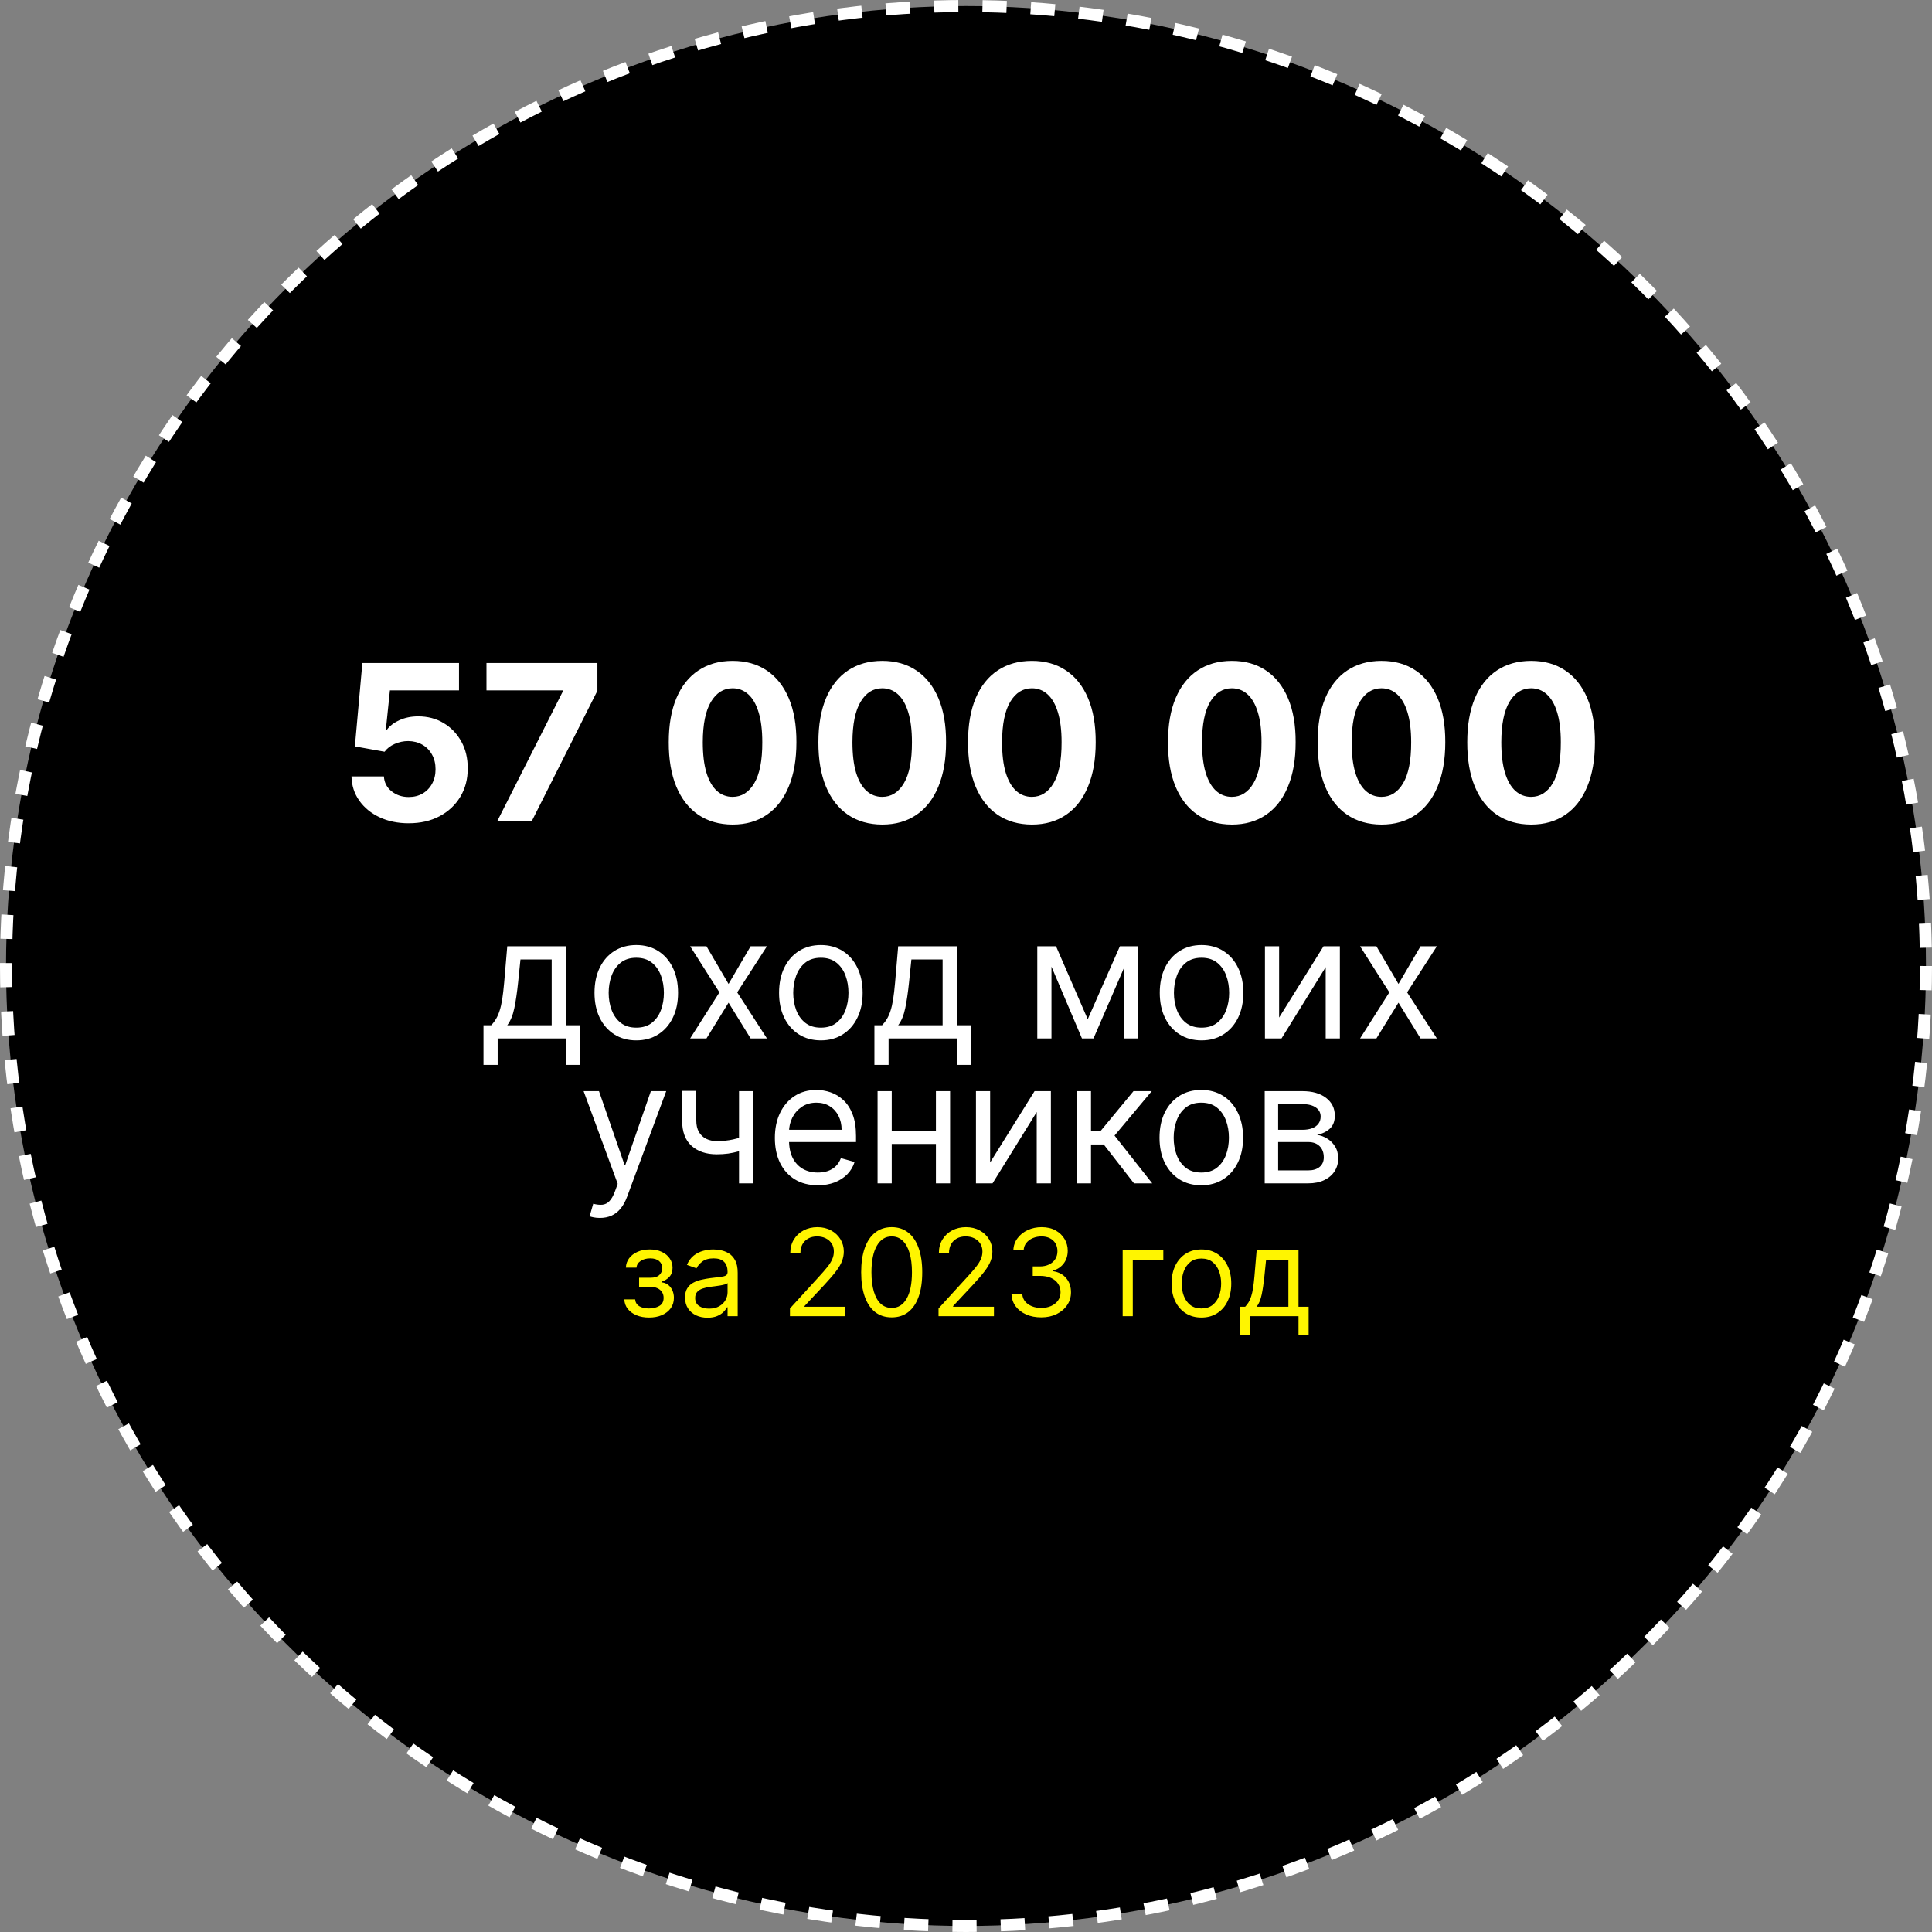
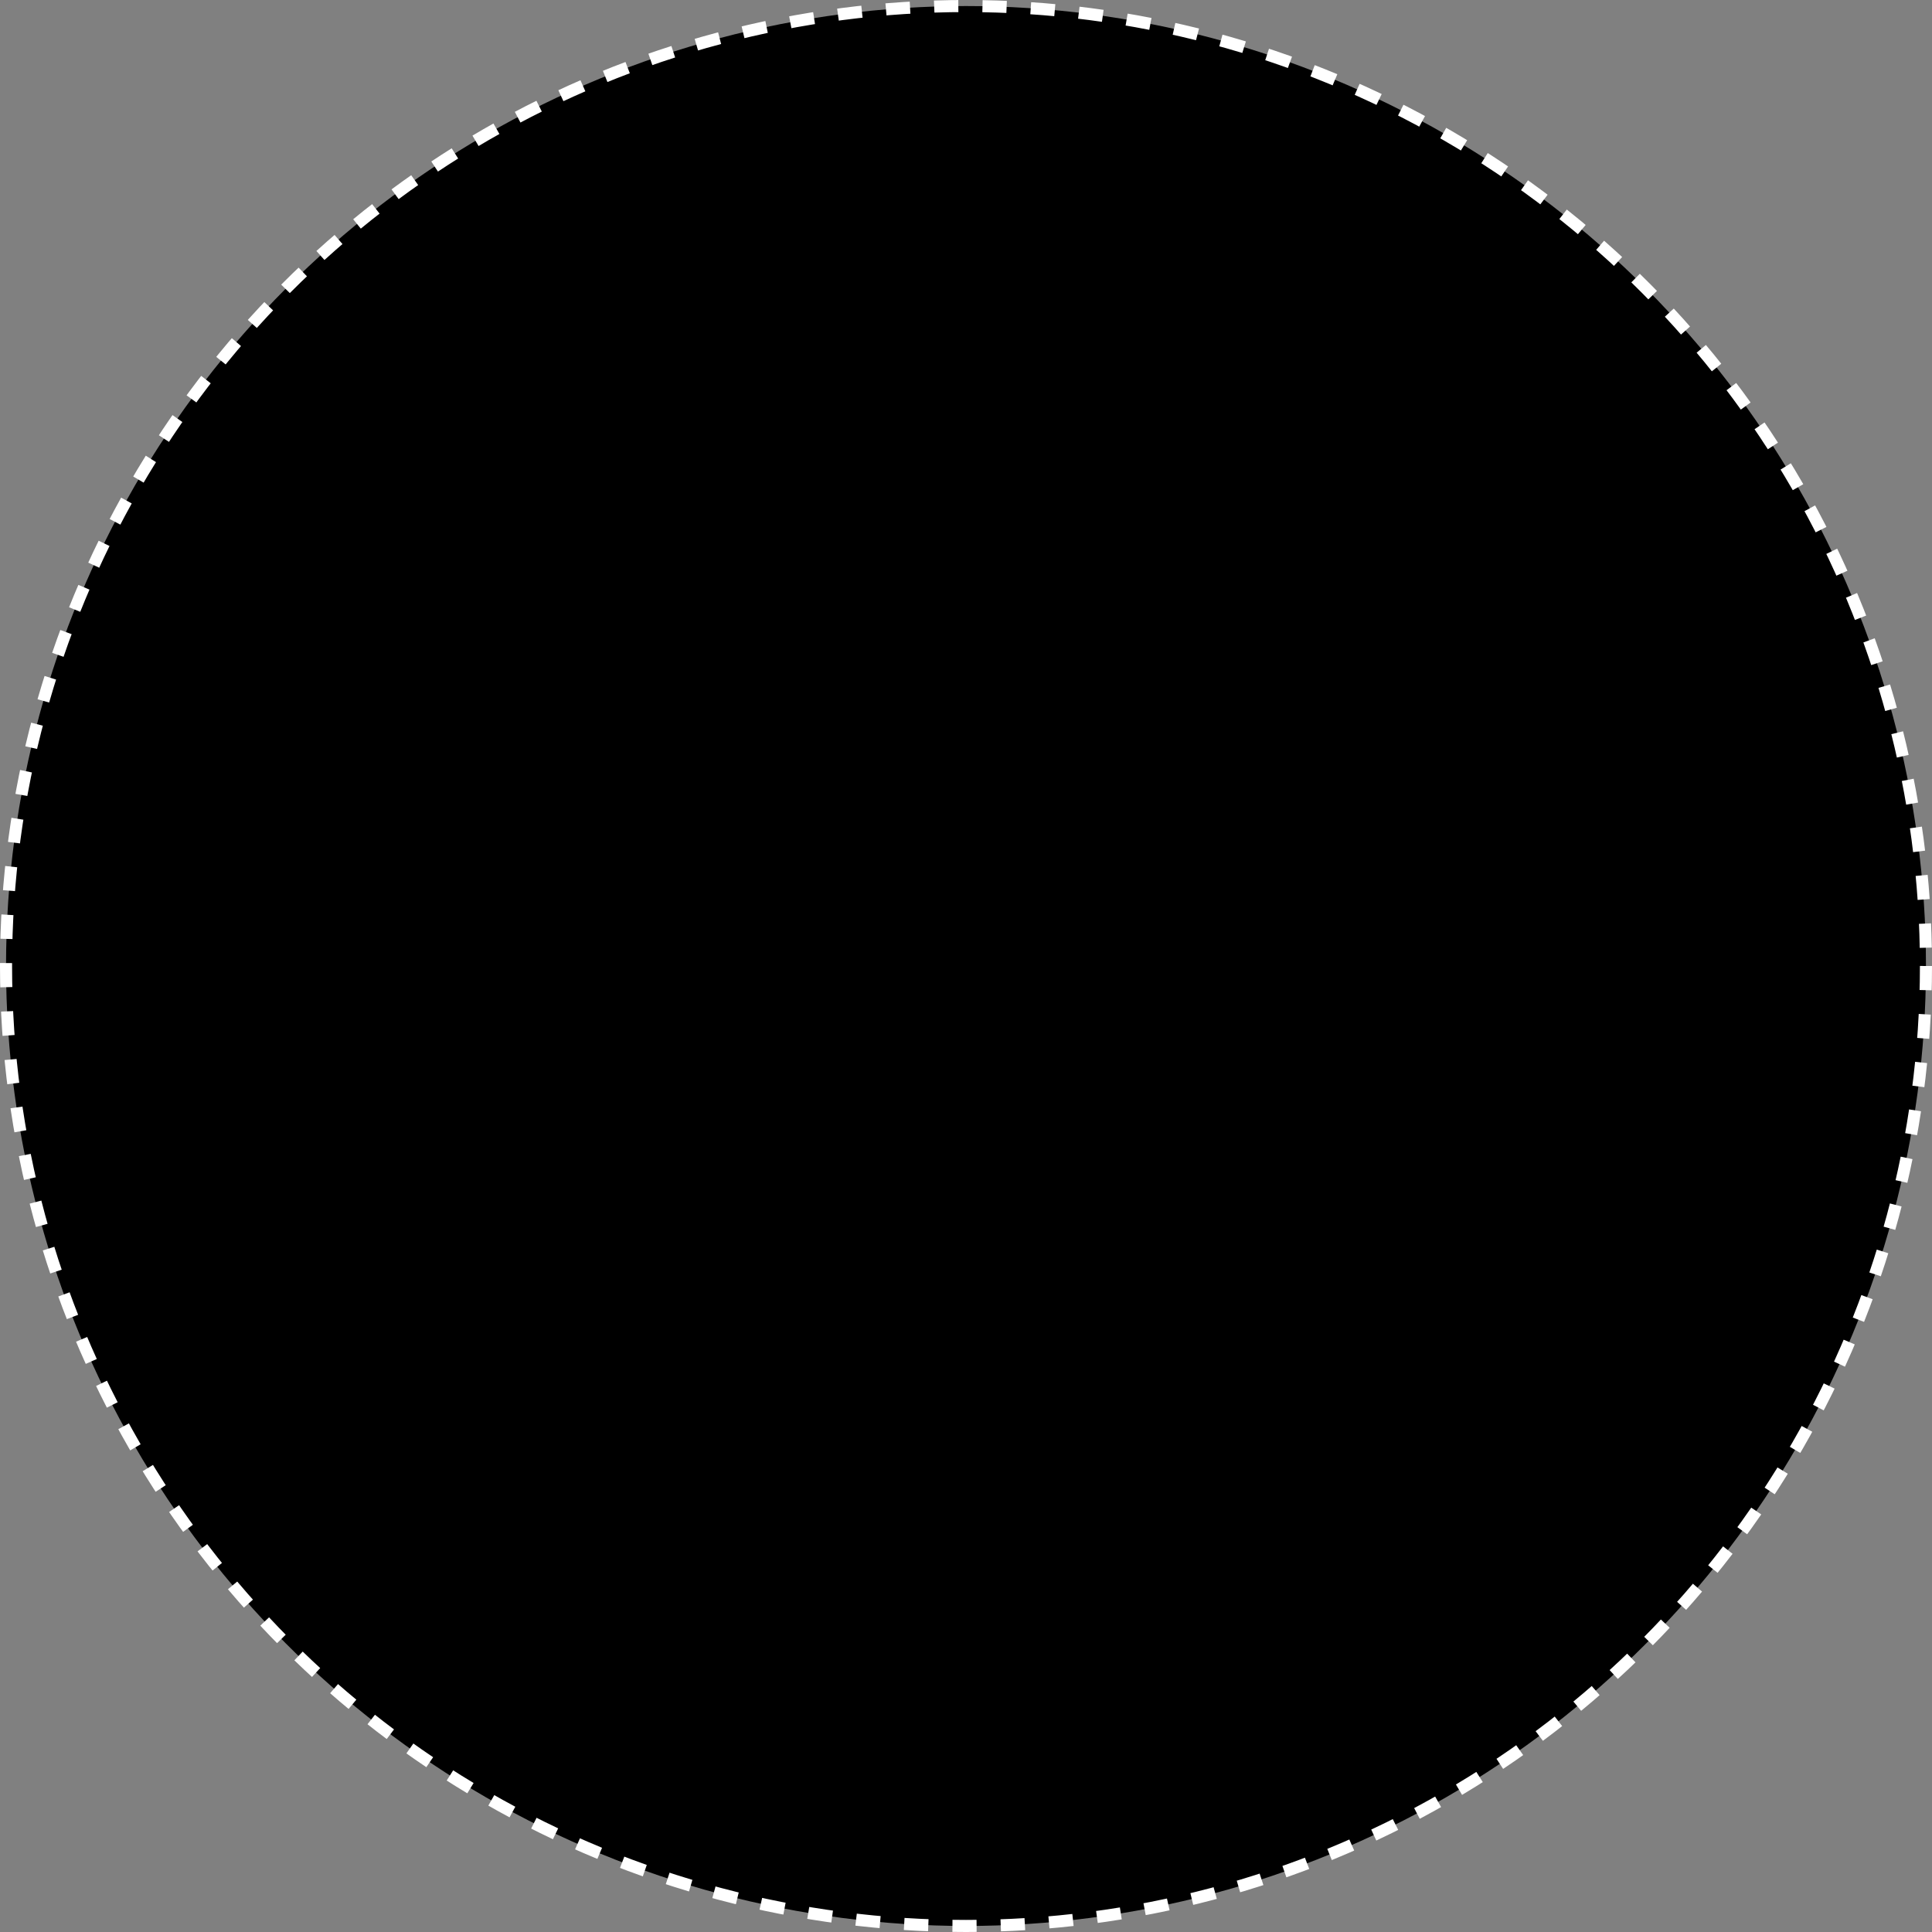
<svg xmlns="http://www.w3.org/2000/svg" width="160" height="160" viewBox="0 0 160 160" fill="none">
  <rect x="0" y="0" width="160" height="160" fill="#808080" stroke="none" />
  <circle cx="80" cy="80" r="79.5" fill="black" stroke="white" stroke-dasharray="2 2" />
-   <path d="M40.04 88.188V84.906H40.677C40.833 84.744 40.967 84.568 41.079 84.379C41.192 84.19 41.29 83.967 41.373 83.708C41.459 83.446 41.532 83.128 41.592 82.754C41.651 82.376 41.704 81.92 41.751 81.386L42.009 78.364H46.861V84.906H48.035V88.188H46.861V86H41.214V88.188H40.04ZM42.009 84.906H45.688V79.457H43.103L42.904 81.386C42.821 82.185 42.718 82.883 42.596 83.479C42.473 84.076 42.278 84.552 42.009 84.906ZM52.694 86.159C52.005 86.159 51.4 85.995 50.88 85.667C50.363 85.339 49.958 84.88 49.667 84.29C49.378 83.7 49.234 83.01 49.234 82.222C49.234 81.426 49.378 80.732 49.667 80.138C49.958 79.545 50.363 79.085 50.88 78.756C51.4 78.428 52.005 78.264 52.694 78.264C53.384 78.264 53.987 78.428 54.504 78.756C55.024 79.085 55.429 79.545 55.717 80.138C56.009 80.732 56.154 81.426 56.154 82.222C56.154 83.01 56.009 83.7 55.717 84.29C55.429 84.88 55.024 85.339 54.504 85.667C53.987 85.995 53.384 86.159 52.694 86.159ZM52.694 85.105C53.218 85.105 53.649 84.971 53.987 84.702C54.325 84.434 54.575 84.081 54.738 83.644C54.9 83.206 54.981 82.732 54.981 82.222C54.981 81.711 54.9 81.236 54.738 80.795C54.575 80.354 54.325 79.998 53.987 79.726C53.649 79.454 53.218 79.318 52.694 79.318C52.171 79.318 51.74 79.454 51.402 79.726C51.064 79.998 50.813 80.354 50.651 80.795C50.489 81.236 50.407 81.711 50.407 82.222C50.407 82.732 50.489 83.206 50.651 83.644C50.813 84.081 51.064 84.434 51.402 84.702C51.74 84.971 52.171 85.105 52.694 85.105ZM58.506 78.364L60.336 81.486L62.165 78.364H63.517L61.052 82.182L63.517 86H62.165L60.336 83.037L58.506 86H57.154L59.58 82.182L57.154 78.364H58.506ZM67.98 86.159C67.29 86.159 66.685 85.995 66.165 85.667C65.648 85.339 65.243 84.88 64.952 84.29C64.663 83.7 64.519 83.01 64.519 82.222C64.519 81.426 64.663 80.732 64.952 80.138C65.243 79.545 65.648 79.085 66.165 78.756C66.685 78.428 67.29 78.264 67.98 78.264C68.669 78.264 69.272 78.428 69.789 78.756C70.309 79.085 70.714 79.545 71.002 80.138C71.294 80.732 71.44 81.426 71.44 82.222C71.44 83.01 71.294 83.7 71.002 84.29C70.714 84.88 70.309 85.339 69.789 85.667C69.272 85.995 68.669 86.159 67.98 86.159ZM67.98 85.105C68.503 85.105 68.934 84.971 69.272 84.702C69.61 84.434 69.86 84.081 70.023 83.644C70.185 83.206 70.266 82.732 70.266 82.222C70.266 81.711 70.185 81.236 70.023 80.795C69.86 80.354 69.61 79.998 69.272 79.726C68.934 79.454 68.503 79.318 67.98 79.318C67.456 79.318 67.025 79.454 66.687 79.726C66.349 79.998 66.099 80.354 65.936 80.795C65.774 81.236 65.692 81.711 65.692 82.222C65.692 82.732 65.774 83.206 65.936 83.644C66.099 84.081 66.349 84.434 66.687 84.702C67.025 84.971 67.456 85.105 67.98 85.105ZM72.415 88.188V84.906H73.052C73.207 84.744 73.342 84.568 73.454 84.379C73.567 84.19 73.665 83.967 73.748 83.708C73.834 83.446 73.907 83.128 73.966 82.754C74.026 82.376 74.079 81.92 74.126 81.386L74.384 78.364H79.236V84.906H80.41V88.188H79.236V86H73.589V88.188H72.415ZM74.384 84.906H78.063V79.457H75.478L75.279 81.386C75.196 82.185 75.093 82.883 74.971 83.479C74.848 84.076 74.653 84.552 74.384 84.906ZM90.081 84.409L92.745 78.364H93.859L90.558 86H89.603L86.362 78.364H87.456L90.081 84.409ZM87.078 78.364V86H85.904V78.364H87.078ZM93.084 86V78.364H94.257V86H93.084ZM99.507 86.159C98.817 86.159 98.213 85.995 97.692 85.667C97.175 85.339 96.771 84.88 96.479 84.29C96.191 83.7 96.047 83.01 96.047 82.222C96.047 81.426 96.191 80.732 96.479 80.138C96.771 79.545 97.175 79.085 97.692 78.756C98.213 78.428 98.817 78.264 99.507 78.264C100.196 78.264 100.799 78.428 101.316 78.756C101.837 79.085 102.241 79.545 102.53 80.138C102.821 80.732 102.967 81.426 102.967 82.222C102.967 83.01 102.821 83.7 102.53 84.29C102.241 84.88 101.837 85.339 101.316 85.667C100.799 85.995 100.196 86.159 99.507 86.159ZM99.507 85.105C100.03 85.105 100.461 84.971 100.799 84.702C101.137 84.434 101.388 84.081 101.55 83.644C101.713 83.206 101.794 82.732 101.794 82.222C101.794 81.711 101.713 81.236 101.55 80.795C101.388 80.354 101.137 79.998 100.799 79.726C100.461 79.454 100.03 79.318 99.507 79.318C98.983 79.318 98.552 79.454 98.214 79.726C97.876 79.998 97.626 80.354 97.463 80.795C97.301 81.236 97.22 81.711 97.22 82.222C97.22 82.732 97.301 83.206 97.463 83.644C97.626 84.081 97.876 84.434 98.214 84.702C98.552 84.971 98.983 85.105 99.507 85.105ZM105.931 84.27L109.61 78.364H110.963V86H109.789V80.094L106.13 86H104.758V78.364H105.931V84.27ZM113.987 78.364L115.816 81.486L117.646 78.364H118.998L116.532 82.182L118.998 86H117.646L115.816 83.037L113.987 86H112.634L115.06 82.182L112.634 78.364H113.987ZM49.685 100.864C49.486 100.864 49.308 100.847 49.153 100.814C48.997 100.784 48.889 100.754 48.83 100.724L49.128 99.69C49.413 99.763 49.665 99.79 49.883 99.77C50.102 99.75 50.296 99.652 50.465 99.477C50.638 99.304 50.795 99.024 50.938 98.636L51.156 98.04L48.332 90.364H49.605L51.713 96.449H51.793L53.901 90.364H55.173L51.932 99.114C51.786 99.508 51.605 99.835 51.39 100.093C51.175 100.355 50.924 100.549 50.639 100.675C50.358 100.801 50.039 100.864 49.685 100.864ZM62.376 90.364V98H61.203V90.364H62.376ZM61.919 94.003V95.097C61.653 95.196 61.39 95.284 61.128 95.36C60.866 95.433 60.591 95.491 60.303 95.534C60.014 95.574 59.698 95.594 59.353 95.594C58.488 95.594 57.794 95.36 57.27 94.893C56.75 94.425 56.489 93.724 56.489 92.79V90.344H57.663V92.79C57.663 93.181 57.737 93.502 57.886 93.754C58.036 94.006 58.238 94.193 58.493 94.316C58.748 94.439 59.035 94.5 59.353 94.5C59.85 94.5 60.299 94.455 60.7 94.366C61.105 94.273 61.511 94.152 61.919 94.003ZM67.73 98.159C66.995 98.159 66.36 97.997 65.826 97.672C65.296 97.344 64.886 96.886 64.598 96.3C64.313 95.71 64.171 95.024 64.171 94.242C64.171 93.459 64.313 92.77 64.598 92.173C64.886 91.573 65.288 91.106 65.801 90.771C66.318 90.433 66.922 90.264 67.611 90.264C68.009 90.264 68.401 90.331 68.789 90.463C69.177 90.596 69.53 90.811 69.848 91.109C70.166 91.404 70.42 91.796 70.609 92.283C70.798 92.77 70.892 93.37 70.892 94.082V94.579H65.006V93.565H69.699C69.699 93.135 69.613 92.75 69.441 92.412C69.272 92.074 69.029 91.807 68.715 91.612C68.403 91.416 68.035 91.318 67.611 91.318C67.144 91.318 66.739 91.434 66.398 91.666C66.06 91.895 65.8 92.193 65.617 92.561C65.435 92.929 65.344 93.323 65.344 93.744V94.421C65.344 94.997 65.443 95.486 65.642 95.887C65.844 96.285 66.124 96.588 66.482 96.797C66.84 97.002 67.256 97.105 67.73 97.105C68.038 97.105 68.317 97.062 68.566 96.976C68.817 96.886 69.034 96.754 69.217 96.578C69.399 96.399 69.54 96.177 69.639 95.912L70.773 96.23C70.654 96.615 70.453 96.953 70.171 97.244C69.89 97.533 69.542 97.758 69.127 97.921C68.713 98.079 68.247 98.159 67.73 98.159ZM77.788 93.645V94.739H73.572V93.645H77.788ZM73.85 90.364V98H72.677V90.364H73.85ZM78.683 90.364V98H77.509V90.364H78.683ZM81.999 96.27L85.678 90.364H87.03V98H85.857V92.094L82.198 98H80.825V90.364H81.999V96.27ZM89.179 98V90.364H90.352V93.685H91.128L93.872 90.364H95.383L92.301 94.043L95.423 98H93.912L91.406 94.778H90.352V98H89.179ZM99.486 98.159C98.797 98.159 98.192 97.995 97.672 97.667C97.155 97.339 96.75 96.88 96.459 96.29C96.17 95.7 96.026 95.01 96.026 94.222C96.026 93.426 96.17 92.732 96.459 92.138C96.75 91.545 97.155 91.085 97.672 90.756C98.192 90.428 98.797 90.264 99.486 90.264C100.176 90.264 100.779 90.428 101.296 90.756C101.816 91.085 102.221 91.545 102.509 92.138C102.801 92.732 102.947 93.426 102.947 94.222C102.947 95.01 102.801 95.7 102.509 96.29C102.221 96.88 101.816 97.339 101.296 97.667C100.779 97.995 100.176 98.159 99.486 98.159ZM99.486 97.105C100.01 97.105 100.441 96.971 100.779 96.702C101.117 96.434 101.367 96.081 101.53 95.644C101.692 95.206 101.773 94.732 101.773 94.222C101.773 93.711 101.692 93.236 101.53 92.795C101.367 92.354 101.117 91.998 100.779 91.726C100.441 91.454 100.01 91.318 99.486 91.318C98.963 91.318 98.532 91.454 98.194 91.726C97.856 91.998 97.605 92.354 97.443 92.795C97.281 93.236 97.199 93.711 97.199 94.222C97.199 94.732 97.281 95.206 97.443 95.644C97.605 96.081 97.856 96.434 98.194 96.702C98.532 96.971 98.963 97.105 99.486 97.105ZM104.738 98V90.364H107.86C108.682 90.364 109.335 90.549 109.819 90.921C110.302 91.292 110.544 91.782 110.544 92.392C110.544 92.856 110.407 93.216 110.132 93.471C109.857 93.723 109.504 93.894 109.073 93.983C109.354 94.023 109.628 94.122 109.893 94.281C110.162 94.44 110.384 94.659 110.559 94.938C110.735 95.213 110.823 95.551 110.823 95.952C110.823 96.343 110.723 96.692 110.524 97.001C110.326 97.309 110.041 97.553 109.669 97.731C109.298 97.91 108.854 98 108.337 98H104.738ZM105.851 96.926H108.337C108.741 96.926 109.058 96.83 109.287 96.638C109.515 96.445 109.63 96.184 109.63 95.852C109.63 95.458 109.515 95.148 109.287 94.923C109.058 94.694 108.741 94.579 108.337 94.579H105.851V96.926ZM105.851 93.565H107.86C108.175 93.565 108.445 93.522 108.67 93.436C108.895 93.347 109.068 93.221 109.187 93.058C109.31 92.892 109.371 92.697 109.371 92.472C109.371 92.15 109.237 91.898 108.968 91.716C108.7 91.53 108.33 91.438 107.86 91.438H105.851V93.565Z" fill="white" />
-   <path d="M51.705 107.608H52.6C52.619 107.854 52.73 108.041 52.934 108.169C53.14 108.297 53.408 108.361 53.737 108.361C54.073 108.361 54.361 108.292 54.6 108.155C54.839 108.015 54.958 107.79 54.958 107.48C54.958 107.298 54.913 107.139 54.823 107.004C54.733 106.867 54.607 106.76 54.443 106.685C54.28 106.609 54.087 106.571 53.864 106.571H52.927V105.818H53.864C54.198 105.818 54.444 105.742 54.603 105.591C54.764 105.439 54.845 105.25 54.845 105.023C54.845 104.779 54.758 104.584 54.585 104.437C54.413 104.288 54.168 104.213 53.85 104.213C53.531 104.213 53.264 104.285 53.051 104.43C52.838 104.572 52.726 104.755 52.714 104.98H51.833C51.843 104.687 51.933 104.427 52.103 104.202C52.274 103.975 52.506 103.798 52.799 103.67C53.093 103.54 53.429 103.474 53.808 103.474C54.191 103.474 54.524 103.542 54.806 103.677C55.09 103.809 55.309 103.991 55.462 104.22C55.619 104.447 55.697 104.705 55.697 104.994C55.697 105.302 55.611 105.551 55.438 105.74C55.265 105.929 55.048 106.064 54.788 106.145V106.202C54.994 106.216 55.172 106.282 55.324 106.401C55.478 106.517 55.597 106.669 55.683 106.859C55.768 107.046 55.81 107.253 55.81 107.48C55.81 107.812 55.722 108.1 55.544 108.347C55.367 108.59 55.123 108.78 54.813 108.915C54.502 109.047 54.149 109.114 53.751 109.114C53.365 109.114 53.019 109.051 52.714 108.925C52.409 108.798 52.166 108.621 51.986 108.396C51.808 108.169 51.715 107.906 51.705 107.608ZM58.593 109.128C58.247 109.128 57.934 109.063 57.652 108.933C57.37 108.8 57.146 108.609 56.981 108.361C56.815 108.11 56.732 107.807 56.732 107.452C56.732 107.139 56.794 106.886 56.917 106.692C57.04 106.495 57.204 106.341 57.41 106.23C57.616 106.119 57.844 106.036 58.092 105.982C58.343 105.925 58.595 105.88 58.849 105.847C59.18 105.804 59.449 105.772 59.655 105.751C59.863 105.727 60.014 105.688 60.109 105.634C60.206 105.579 60.255 105.484 60.255 105.349V105.321C60.255 104.971 60.159 104.698 59.967 104.504C59.778 104.31 59.49 104.213 59.104 104.213C58.704 104.213 58.39 104.301 58.163 104.476C57.936 104.651 57.776 104.838 57.684 105.037L56.888 104.753C57.03 104.421 57.22 104.163 57.456 103.979C57.696 103.792 57.956 103.661 58.238 103.588C58.522 103.512 58.801 103.474 59.076 103.474C59.251 103.474 59.452 103.496 59.679 103.538C59.909 103.579 60.13 103.663 60.344 103.79C60.559 103.918 60.738 104.111 60.88 104.369C61.022 104.627 61.093 104.973 61.093 105.406V109H60.255V108.261H60.212C60.155 108.38 60.061 108.506 59.928 108.641C59.795 108.776 59.619 108.891 59.399 108.986C59.179 109.08 58.91 109.128 58.593 109.128ZM58.721 108.375C59.052 108.375 59.331 108.31 59.559 108.18C59.788 108.049 59.961 107.881 60.077 107.675C60.196 107.469 60.255 107.253 60.255 107.026V106.259C60.219 106.301 60.141 106.34 60.02 106.376C59.902 106.409 59.765 106.438 59.608 106.464C59.455 106.488 59.304 106.509 59.157 106.528C59.013 106.545 58.896 106.559 58.806 106.571C58.588 106.599 58.385 106.646 58.195 106.71C58.008 106.771 57.857 106.865 57.741 106.99C57.627 107.113 57.57 107.281 57.57 107.494C57.57 107.786 57.678 108.006 57.893 108.155C58.111 108.302 58.387 108.375 58.721 108.375ZM65.421 109V108.361L67.821 105.733C68.103 105.425 68.335 105.158 68.517 104.93C68.7 104.701 68.835 104.485 68.922 104.284C69.012 104.08 69.057 103.867 69.057 103.645C69.057 103.389 68.996 103.168 68.873 102.981C68.752 102.794 68.586 102.649 68.375 102.548C68.165 102.446 67.928 102.395 67.665 102.395C67.386 102.395 67.142 102.453 66.934 102.569C66.728 102.683 66.568 102.842 66.454 103.048C66.343 103.254 66.287 103.496 66.287 103.773H65.449C65.449 103.347 65.547 102.973 65.744 102.651C65.941 102.329 66.208 102.078 66.546 101.898C66.887 101.718 67.27 101.628 67.694 101.628C68.12 101.628 68.497 101.718 68.826 101.898C69.155 102.078 69.413 102.32 69.6 102.626C69.787 102.931 69.881 103.271 69.881 103.645C69.881 103.912 69.832 104.174 69.735 104.43C69.641 104.683 69.475 104.966 69.238 105.278C69.004 105.589 68.678 105.967 68.262 106.415L66.628 108.162V108.219H70.009V109H65.421ZM73.848 109.099C73.313 109.099 72.857 108.954 72.481 108.663C72.104 108.369 71.816 107.944 71.618 107.388C71.419 106.829 71.319 106.154 71.319 105.364C71.319 104.578 71.419 103.906 71.618 103.35C71.819 102.791 72.108 102.365 72.484 102.072C72.863 101.776 73.317 101.628 73.848 101.628C74.378 101.628 74.831 101.776 75.208 102.072C75.587 102.365 75.875 102.791 76.074 103.35C76.275 103.906 76.376 104.578 76.376 105.364C76.376 106.154 76.277 106.829 76.078 107.388C75.879 107.944 75.591 108.369 75.215 108.663C74.838 108.954 74.383 109.099 73.848 109.099ZM73.848 108.318C74.378 108.318 74.79 108.062 75.084 107.551C75.377 107.04 75.524 106.311 75.524 105.364C75.524 104.734 75.456 104.198 75.321 103.755C75.189 103.312 74.997 102.975 74.746 102.743C74.498 102.511 74.198 102.395 73.848 102.395C73.322 102.395 72.911 102.654 72.615 103.173C72.32 103.689 72.171 104.419 72.171 105.364C72.171 105.993 72.238 106.528 72.37 106.969C72.503 107.409 72.694 107.744 72.942 107.974C73.193 108.203 73.495 108.318 73.848 108.318ZM77.725 109V108.361L80.126 105.733C80.408 105.425 80.64 105.158 80.822 104.93C81.004 104.701 81.139 104.485 81.227 104.284C81.317 104.08 81.362 103.867 81.362 103.645C81.362 103.389 81.3 103.168 81.177 102.981C81.056 102.794 80.891 102.649 80.68 102.548C80.469 102.446 80.233 102.395 79.97 102.395C79.691 102.395 79.447 102.453 79.238 102.569C79.032 102.683 78.873 102.842 78.759 103.048C78.648 103.254 78.592 103.496 78.592 103.773H77.754C77.754 103.347 77.852 102.973 78.049 102.651C78.245 102.329 78.513 102.078 78.851 101.898C79.192 101.718 79.575 101.628 79.998 101.628C80.424 101.628 80.802 101.718 81.131 101.898C81.46 102.078 81.718 102.32 81.905 102.626C82.092 102.931 82.186 103.271 82.186 103.645C82.186 103.912 82.137 104.174 82.04 104.43C81.945 104.683 81.78 104.966 81.543 105.278C81.309 105.589 80.983 105.967 80.566 106.415L78.933 108.162V108.219H82.314V109H77.725ZM86.238 109.099C85.769 109.099 85.351 109.019 84.984 108.858C84.619 108.697 84.329 108.473 84.114 108.187C83.901 107.898 83.785 107.563 83.766 107.182H84.661C84.68 107.416 84.76 107.619 84.902 107.789C85.044 107.957 85.23 108.087 85.46 108.18C85.689 108.272 85.944 108.318 86.223 108.318C86.536 108.318 86.813 108.264 87.054 108.155C87.296 108.046 87.485 107.894 87.623 107.7C87.76 107.506 87.829 107.281 87.829 107.026C87.829 106.758 87.762 106.522 87.63 106.319C87.497 106.113 87.303 105.952 87.047 105.836C86.791 105.72 86.479 105.662 86.11 105.662H85.527V104.881H86.11C86.399 104.881 86.652 104.829 86.87 104.724C87.09 104.62 87.261 104.473 87.385 104.284C87.51 104.095 87.573 103.872 87.573 103.616C87.573 103.37 87.518 103.156 87.409 102.974C87.3 102.791 87.147 102.649 86.948 102.548C86.751 102.446 86.519 102.395 86.252 102.395C86.001 102.395 85.764 102.441 85.541 102.533C85.321 102.623 85.141 102.755 85.002 102.928C84.862 103.098 84.786 103.304 84.775 103.545H83.922C83.936 103.164 84.051 102.83 84.267 102.544C84.482 102.255 84.764 102.03 85.112 101.869C85.462 101.708 85.847 101.628 86.266 101.628C86.716 101.628 87.102 101.719 87.424 101.901C87.746 102.081 87.993 102.319 88.166 102.615C88.339 102.911 88.425 103.231 88.425 103.574C88.425 103.983 88.317 104.333 88.102 104.621C87.889 104.91 87.599 105.11 87.232 105.222V105.278C87.691 105.354 88.05 105.549 88.308 105.864C88.566 106.177 88.695 106.564 88.695 107.026C88.695 107.421 88.587 107.776 88.372 108.091C88.159 108.403 87.868 108.65 87.498 108.83C87.129 109.009 86.709 109.099 86.238 109.099ZM96.341 103.545V104.327H93.812V109H92.974V103.545H96.341ZM99.497 109.114C99.004 109.114 98.572 108.996 98.201 108.762C97.831 108.528 97.542 108.2 97.334 107.778C97.128 107.357 97.025 106.865 97.025 106.301C97.025 105.733 97.128 105.237 97.334 104.813C97.542 104.389 97.831 104.06 98.201 103.826C98.572 103.592 99.004 103.474 99.497 103.474C99.989 103.474 100.42 103.592 100.789 103.826C101.161 104.06 101.45 104.389 101.656 104.813C101.864 105.237 101.968 105.733 101.968 106.301C101.968 106.865 101.864 107.357 101.656 107.778C101.45 108.2 101.161 108.528 100.789 108.762C100.42 108.996 99.989 109.114 99.497 109.114ZM99.497 108.361C99.871 108.361 100.178 108.265 100.42 108.073C100.661 107.881 100.84 107.629 100.956 107.317C101.072 107.004 101.13 106.666 101.13 106.301C101.13 105.937 101.072 105.597 100.956 105.282C100.84 104.967 100.661 104.713 100.42 104.518C100.178 104.324 99.871 104.227 99.497 104.227C99.123 104.227 98.815 104.324 98.573 104.518C98.332 104.713 98.153 104.967 98.037 105.282C97.921 105.597 97.863 105.937 97.863 106.301C97.863 106.666 97.921 107.004 98.037 107.317C98.153 107.629 98.332 107.881 98.573 108.073C98.815 108.265 99.123 108.361 99.497 108.361ZM102.665 110.562V108.219H103.12C103.231 108.103 103.327 107.977 103.407 107.842C103.488 107.707 103.558 107.548 103.617 107.363C103.678 107.176 103.73 106.949 103.773 106.681C103.816 106.411 103.854 106.086 103.887 105.705L104.071 103.545H107.537V108.219H108.375V110.562H107.537V109H103.503V110.562H102.665ZM104.071 108.219H106.699V104.327H104.853L104.711 105.705C104.651 106.275 104.578 106.773 104.49 107.2C104.403 107.626 104.263 107.965 104.071 108.219Z" fill="#FFF500" />
-   <path d="M33.845 68.179C32.942 68.179 32.136 68.013 31.429 67.68C30.726 67.348 30.168 66.89 29.754 66.306C29.341 65.722 29.126 65.053 29.109 64.299H31.793C31.823 64.806 32.036 65.217 32.433 65.533C32.829 65.848 33.3 66.006 33.845 66.006C34.28 66.006 34.663 65.91 34.996 65.718C35.333 65.522 35.594 65.251 35.782 64.906C35.974 64.557 36.07 64.156 36.07 63.705C36.07 63.244 35.972 62.84 35.776 62.49C35.584 62.141 35.318 61.868 34.977 61.672C34.636 61.476 34.246 61.376 33.807 61.371C33.423 61.371 33.05 61.45 32.688 61.608C32.33 61.766 32.051 61.981 31.851 62.254L29.39 61.812L30.01 54.909H38.013V57.172H32.292L31.953 60.451H32.03C32.26 60.127 32.607 59.859 33.072 59.646C33.536 59.432 34.056 59.326 34.632 59.326C35.42 59.326 36.123 59.511 36.741 59.882C37.359 60.253 37.847 60.762 38.205 61.41C38.563 62.053 38.739 62.795 38.735 63.634C38.739 64.516 38.535 65.3 38.121 65.987C37.712 66.668 37.139 67.205 36.402 67.597C35.669 67.985 34.817 68.179 33.845 68.179ZM41.183 68L46.61 57.261V57.172H40.288V54.909H49.474V57.204L44.041 68H41.183ZM60.669 68.288C59.57 68.283 58.624 68.013 57.831 67.476C57.043 66.939 56.436 66.161 56.01 65.143C55.588 64.124 55.379 62.899 55.383 61.467C55.383 60.04 55.594 58.823 56.016 57.818C56.442 56.812 57.049 56.047 57.838 55.523C58.63 54.994 59.574 54.73 60.669 54.73C61.765 54.73 62.706 54.994 63.495 55.523C64.287 56.051 64.897 56.818 65.323 57.824C65.749 58.825 65.96 60.04 65.956 61.467C65.956 62.903 65.743 64.131 65.317 65.149C64.895 66.168 64.29 66.945 63.501 67.482C62.713 68.019 61.769 68.288 60.669 68.288ZM60.669 65.993C61.419 65.993 62.018 65.616 62.466 64.862C62.913 64.107 63.135 62.976 63.13 61.467C63.13 60.474 63.028 59.648 62.824 58.987C62.623 58.327 62.338 57.83 61.967 57.498C61.601 57.166 61.168 56.999 60.669 56.999C59.924 56.999 59.327 57.372 58.88 58.118C58.432 58.864 58.206 59.98 58.202 61.467C58.202 62.473 58.302 63.312 58.503 63.986C58.707 64.655 58.995 65.158 59.365 65.494C59.736 65.827 60.171 65.993 60.669 65.993ZM73.062 68.288C71.963 68.283 71.017 68.013 70.224 67.476C69.436 66.939 68.828 66.161 68.402 65.143C67.98 64.124 67.772 62.899 67.776 61.467C67.776 60.04 67.987 58.823 68.409 57.818C68.835 56.812 69.442 56.047 70.23 55.523C71.023 54.994 71.967 54.73 73.062 54.73C74.157 54.73 75.099 54.994 75.887 55.523C76.68 56.051 77.289 56.818 77.716 57.824C78.142 58.825 78.353 60.04 78.348 61.467C78.348 62.903 78.135 64.131 77.709 65.149C77.287 66.168 76.682 66.945 75.894 67.482C75.105 68.019 74.162 68.288 73.062 68.288ZM73.062 65.993C73.812 65.993 74.411 65.616 74.858 64.862C75.306 64.107 75.527 62.976 75.523 61.467C75.523 60.474 75.421 59.648 75.216 58.987C75.016 58.327 74.73 57.83 74.36 57.498C73.993 57.166 73.561 56.999 73.062 56.999C72.316 56.999 71.72 57.372 71.272 58.118C70.825 58.864 70.599 59.98 70.595 61.467C70.595 62.473 70.695 63.312 70.895 63.986C71.1 64.655 71.387 65.158 71.758 65.494C72.129 65.827 72.564 65.993 73.062 65.993ZM85.455 68.288C84.355 68.283 83.409 68.013 82.617 67.476C81.828 66.939 81.221 66.161 80.795 65.143C80.373 64.124 80.164 62.899 80.168 61.467C80.168 60.04 80.379 58.823 80.801 57.818C81.227 56.812 81.835 56.047 82.623 55.523C83.416 54.994 84.359 54.73 85.455 54.73C86.55 54.73 87.492 54.994 88.28 55.523C89.073 56.051 89.682 56.818 90.108 57.824C90.534 58.825 90.745 60.04 90.741 61.467C90.741 62.903 90.528 64.131 90.102 65.149C89.68 66.168 89.075 66.945 88.286 67.482C87.498 68.019 86.554 68.288 85.455 68.288ZM85.455 65.993C86.205 65.993 86.803 65.616 87.251 64.862C87.698 64.107 87.92 62.976 87.916 61.467C87.916 60.474 87.813 59.648 87.609 58.987C87.409 58.327 87.123 57.83 86.752 57.498C86.386 57.166 85.953 56.999 85.455 56.999C84.709 56.999 84.112 57.372 83.665 58.118C83.217 58.864 82.992 59.98 82.987 61.467C82.987 62.473 83.087 63.312 83.288 63.986C83.492 64.655 83.78 65.158 84.151 65.494C84.521 65.827 84.956 65.993 85.455 65.993ZM102.013 68.288C100.914 68.283 99.968 68.013 99.175 67.476C98.387 66.939 97.78 66.161 97.353 65.143C96.932 64.124 96.723 62.899 96.727 61.467C96.727 60.04 96.938 58.823 97.36 57.818C97.786 56.812 98.393 56.047 99.182 55.523C99.974 54.994 100.918 54.73 102.013 54.73C103.108 54.73 104.05 54.994 104.839 55.523C105.631 56.051 106.241 56.818 106.667 57.824C107.093 58.825 107.304 60.04 107.299 61.467C107.299 62.903 107.086 64.131 106.66 65.149C106.238 66.168 105.633 66.945 104.845 67.482C104.057 68.019 103.113 68.288 102.013 68.288ZM102.013 65.993C102.763 65.993 103.362 65.616 103.809 64.862C104.257 64.107 104.478 62.976 104.474 61.467C104.474 60.474 104.372 59.648 104.167 58.987C103.967 58.327 103.682 57.83 103.311 57.498C102.944 57.166 102.512 56.999 102.013 56.999C101.267 56.999 100.671 57.372 100.223 58.118C99.776 58.864 99.55 59.98 99.546 61.467C99.546 62.473 99.646 63.312 99.846 63.986C100.051 64.655 100.339 65.158 100.709 65.494C101.08 65.827 101.515 65.993 102.013 65.993ZM114.406 68.288C113.306 68.283 112.36 68.013 111.568 67.476C110.779 66.939 110.172 66.161 109.746 65.143C109.324 64.124 109.115 62.899 109.12 61.467C109.12 60.04 109.331 58.823 109.752 57.818C110.179 56.812 110.786 56.047 111.574 55.523C112.367 54.994 113.311 54.73 114.406 54.73C115.501 54.73 116.443 54.994 117.231 55.523C118.024 56.051 118.633 56.818 119.059 57.824C119.485 58.825 119.696 60.04 119.692 61.467C119.692 62.903 119.479 64.131 119.053 65.149C118.631 66.168 118.026 66.945 117.237 67.482C116.449 68.019 115.505 68.288 114.406 68.288ZM114.406 65.993C115.156 65.993 115.755 65.616 116.202 64.862C116.649 64.107 116.871 62.976 116.867 61.467C116.867 60.474 116.764 59.648 116.56 58.987C116.36 58.327 116.074 57.83 115.703 57.498C115.337 57.166 114.904 56.999 114.406 56.999C113.66 56.999 113.063 57.372 112.616 58.118C112.169 58.864 111.943 59.98 111.938 61.467C111.938 62.473 112.039 63.312 112.239 63.986C112.443 64.655 112.731 65.158 113.102 65.494C113.473 65.827 113.907 65.993 114.406 65.993ZM126.798 68.288C125.699 68.283 124.753 68.013 123.96 67.476C123.172 66.939 122.565 66.161 122.139 65.143C121.717 64.124 121.508 62.899 121.512 61.467C121.512 60.04 121.723 58.823 122.145 57.818C122.571 56.812 123.178 56.047 123.967 55.523C124.759 54.994 125.703 54.73 126.798 54.73C127.894 54.73 128.835 54.994 129.624 55.523C130.416 56.051 131.026 56.818 131.452 57.824C131.878 58.825 132.089 60.04 132.085 61.467C132.085 62.903 131.872 64.131 131.445 65.149C131.024 66.168 130.418 66.945 129.63 67.482C128.842 68.019 127.898 68.288 126.798 68.288ZM126.798 65.993C127.548 65.993 128.147 65.616 128.595 64.862C129.042 64.107 129.264 62.976 129.259 61.467C129.259 60.474 129.157 59.648 128.953 58.987C128.752 58.327 128.467 57.83 128.096 57.498C127.729 57.166 127.297 56.999 126.798 56.999C126.053 56.999 125.456 57.372 125.009 58.118C124.561 58.864 124.335 59.98 124.331 61.467C124.331 62.473 124.431 63.312 124.631 63.986C124.836 64.655 125.124 65.158 125.494 65.494C125.865 65.827 126.3 65.993 126.798 65.993Z" fill="white" />
</svg>